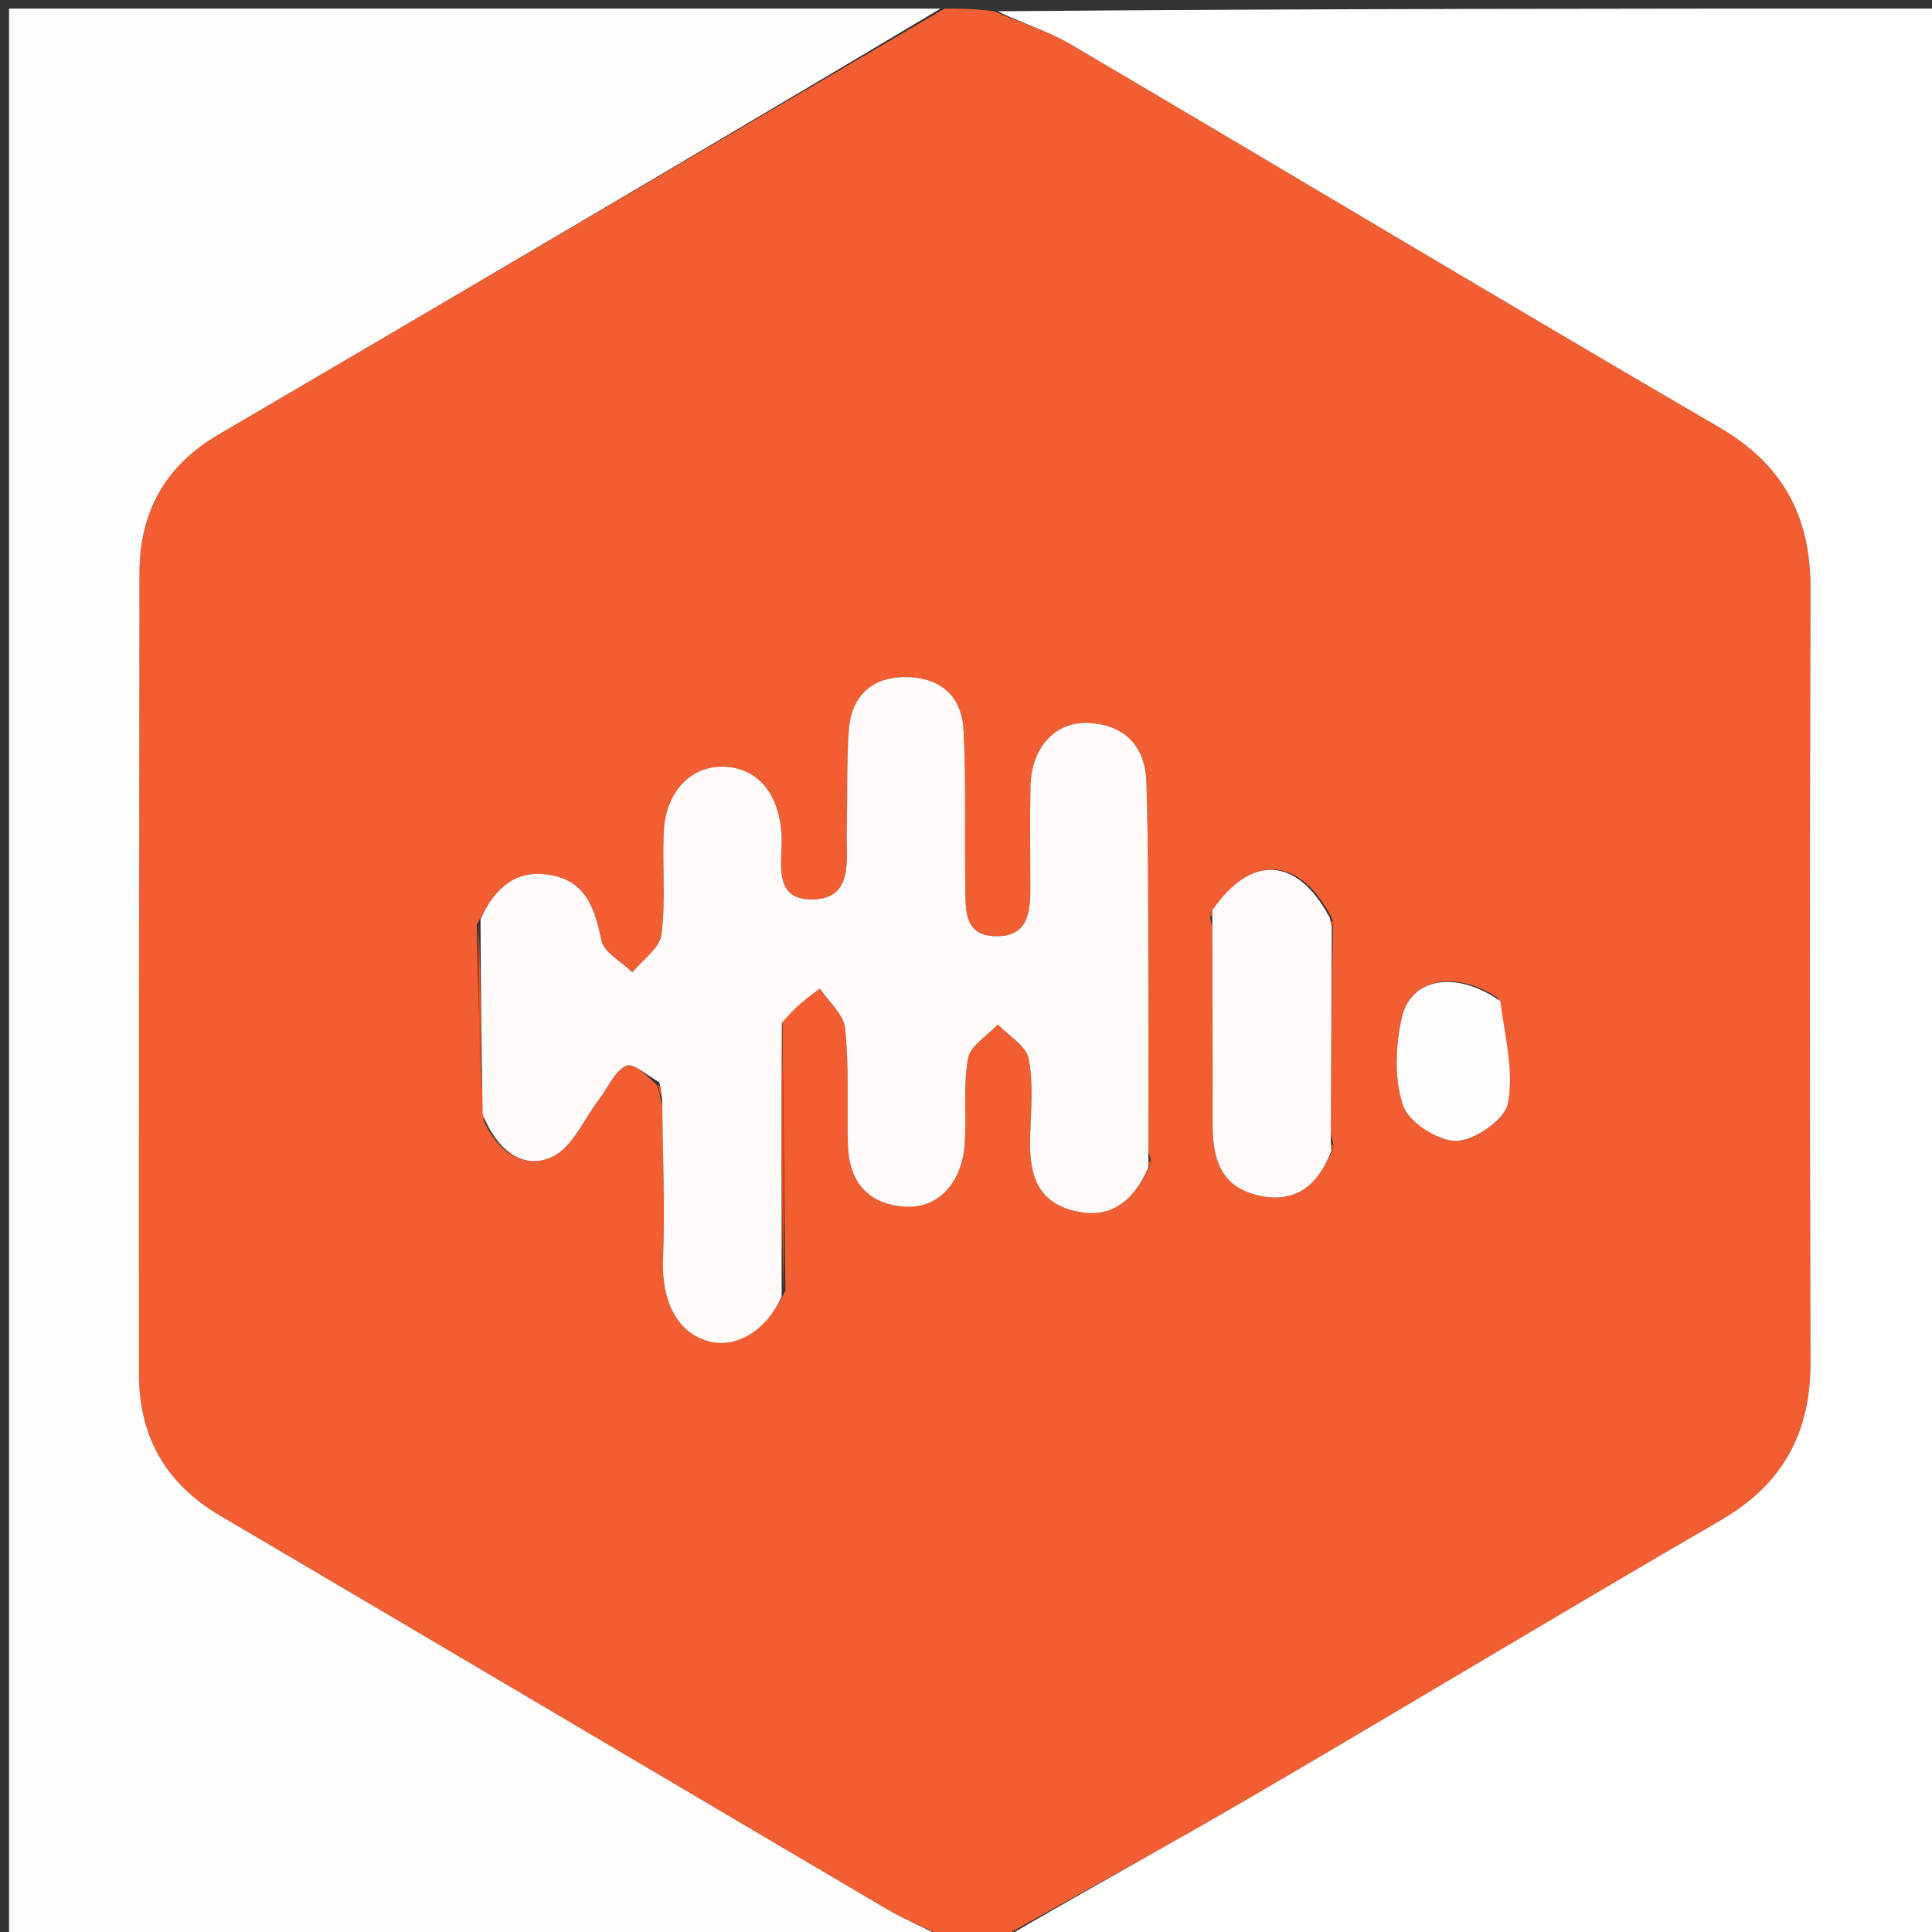
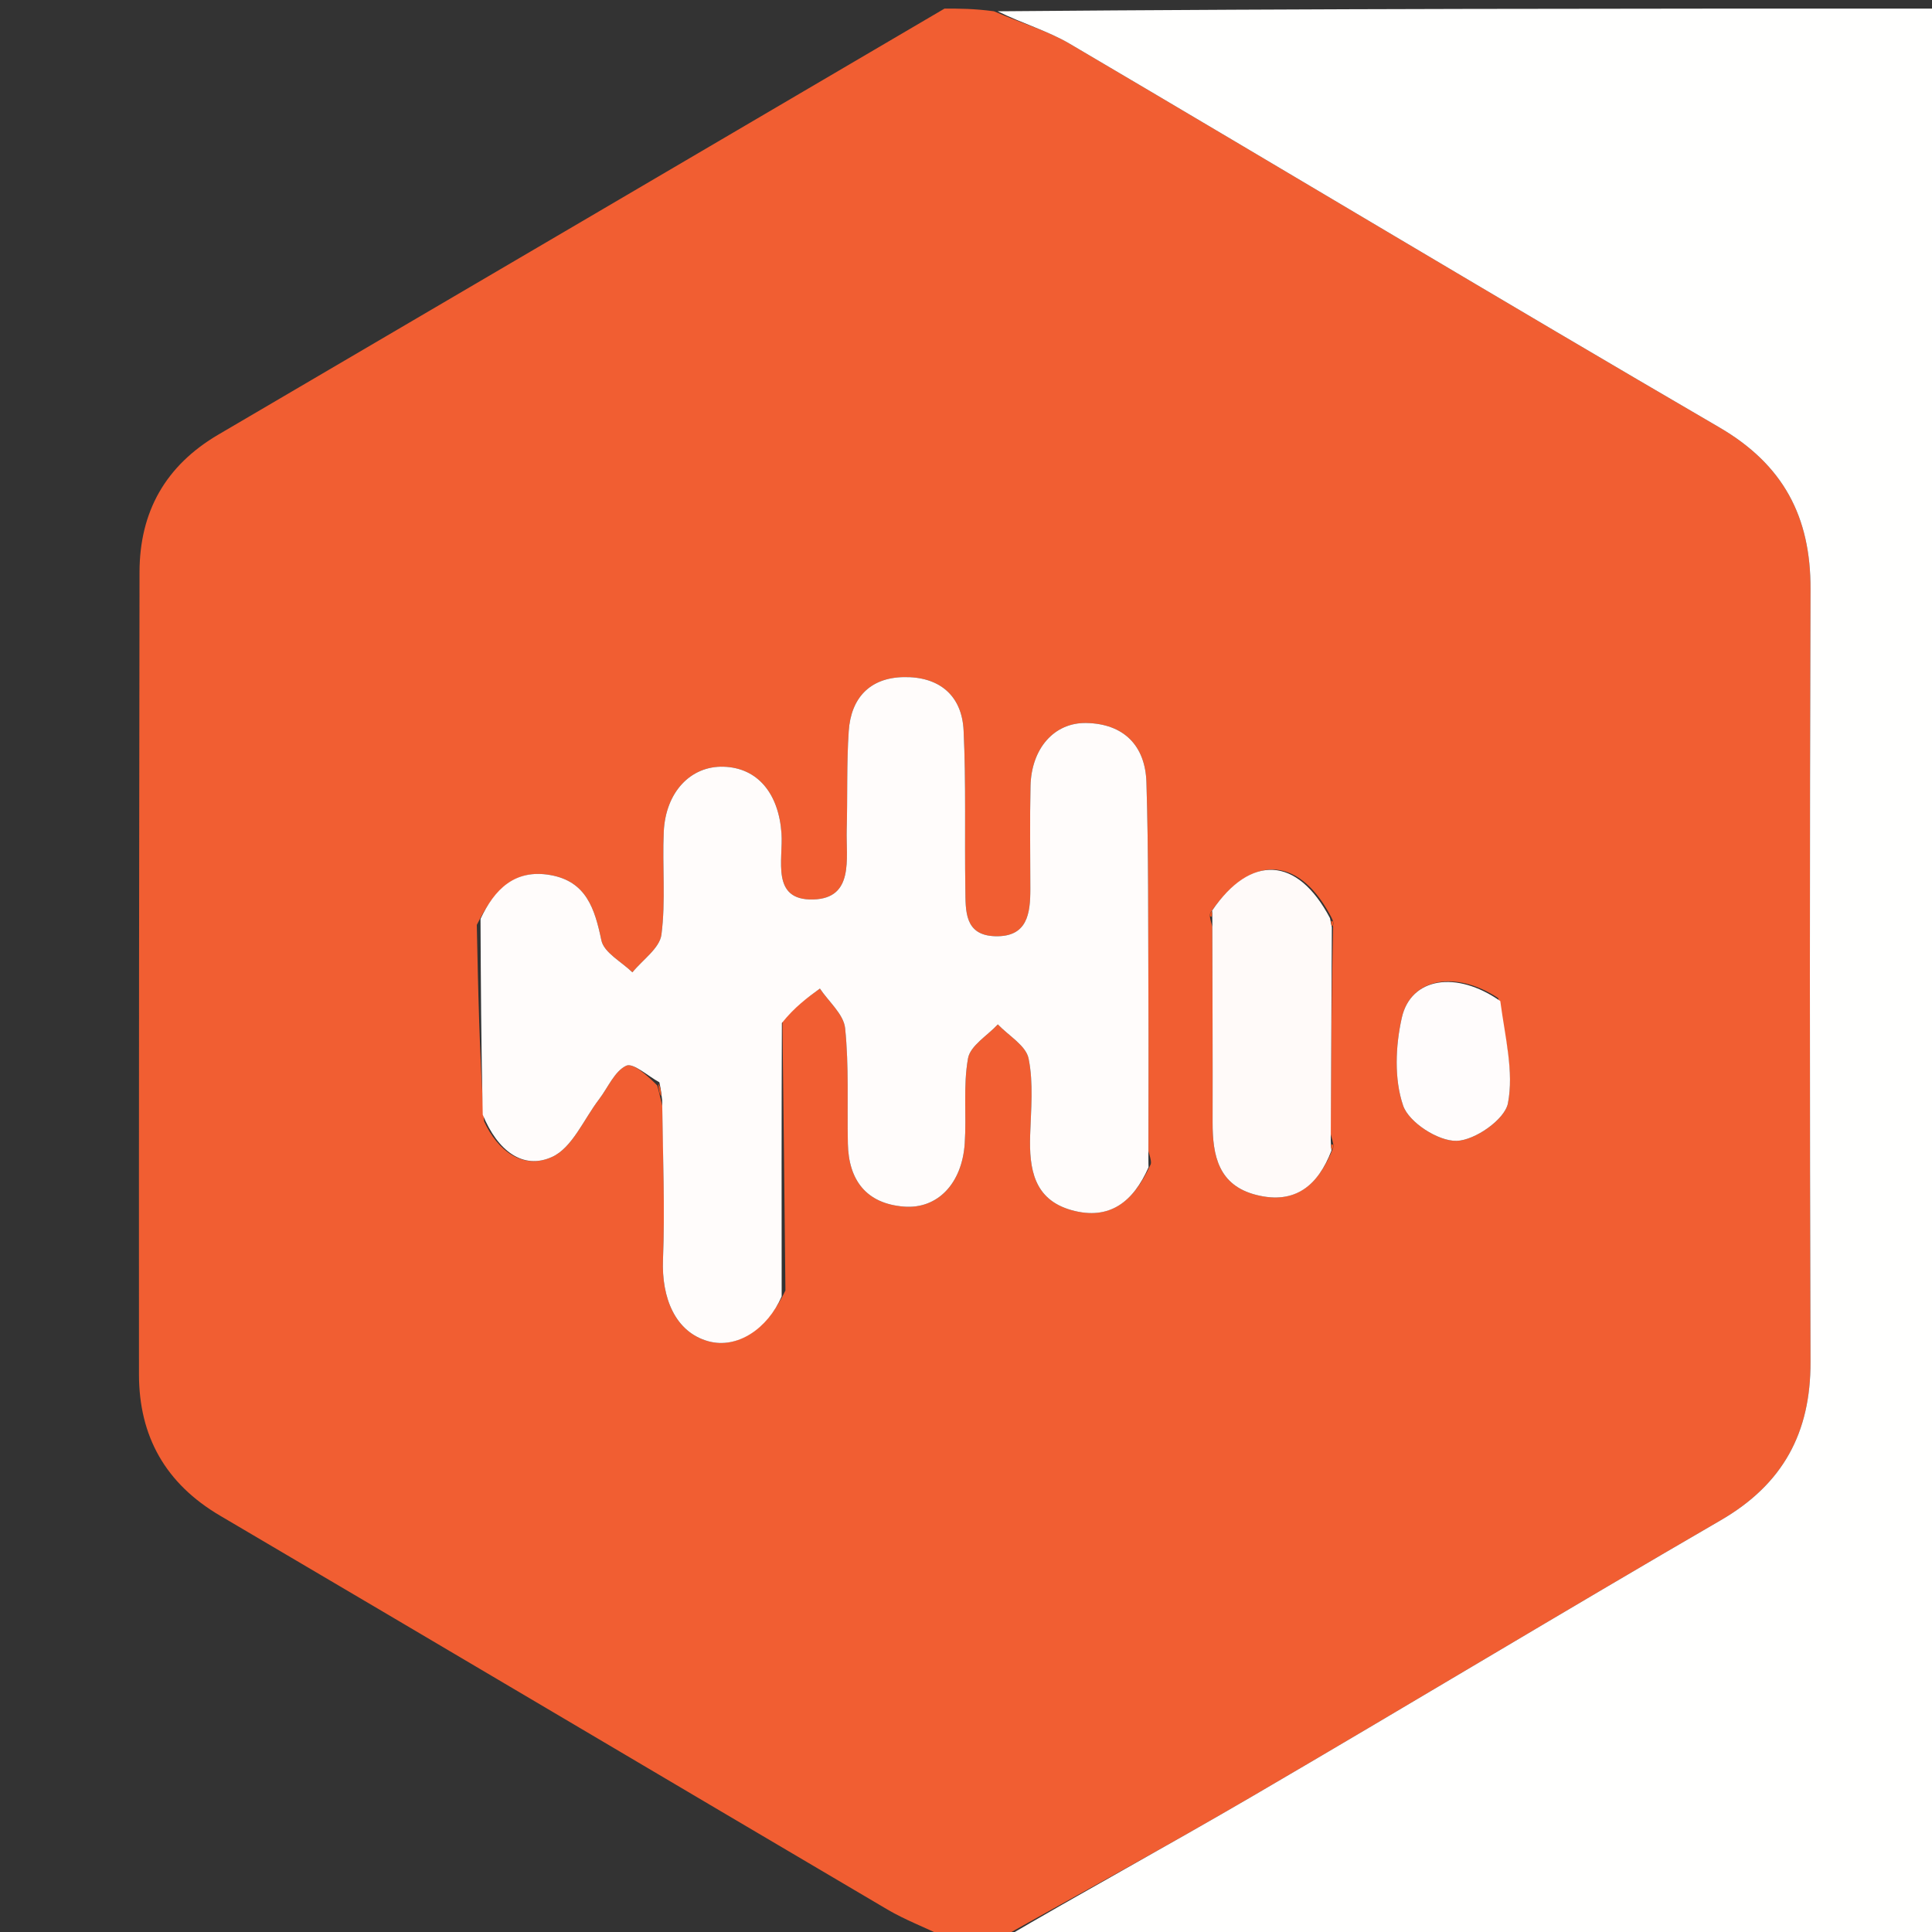
<svg xmlns="http://www.w3.org/2000/svg" version="1.1" id="Layer_1" x="0px" y="0px" width="100%" viewBox="0 0 225 225" enable-background="new 0 0 225 225" xml:space="preserve">
  <rect x="0" y="0" width="225" height="225" fill="#333333" stroke="none" />
  <path fill="#F15E32" opacity="1" stroke="none" d=" M116,226   C114.286,226 112.571,226 110.253,225.691   C107.551,224.393 105.357,223.564 103.366,222.391   C77.44,207.119 51.559,191.769 25.625,176.511   C19.283,172.78 16.189,167.287 16.185,160.067   C16.166,128.925 16.205,97.782 16.248,66.639   C16.258,59.569 19.29,54.211 25.446,50.604   C53.64,34.086 81.817,17.537 110,1   C111.714,1 113.429,1 115.76,1.315   C119.119,2.768 122.042,3.601 124.577,5.093   C149.811,19.944 174.912,35.023 200.213,49.76   C207.682,54.11 210.881,60.171 210.853,68.597   C210.755,98.597 210.756,128.597 210.852,158.596   C210.879,166.862 207.646,172.843 200.402,177.045   C182.125,187.647 164.039,198.576 145.791,209.229   C135.951,214.973 125.936,220.419 116,226  M155.252,107.751   C155.345,107.477 155.284,107.23 154.797,106.359   C151.051,99.643 145.621,99.518 140.993,106.258   C140.844,106.499 140.85,106.747 141.185,107.925   C141.2,115.514 141.238,123.103 141.219,130.692   C141.21,134.578 141.896,138.052 146.321,139.165   C150.863,140.308 153.515,138.021 155.227,133.766   C155.346,133.5 155.306,133.25 154.974,132.085   C155.018,124.051 155.063,116.018 155.252,107.751  M133.749,134.062   C133.748,127.899 133.769,121.737 133.741,115.574   C133.704,107.413 133.765,99.248 133.512,91.094   C133.381,86.838 130.874,84.283 126.513,84.2   C122.746,84.129 120.113,87.195 120.014,91.528   C119.923,95.523 119.993,99.522 119.993,103.52   C119.992,106.37 119.671,109.128 115.913,109.031   C112.285,108.938 112.463,106.039 112.424,103.552   C112.327,97.392 112.515,91.222 112.221,85.074   C112.024,80.932 109.328,78.778 105.234,78.855   C101.28,78.93 99.101,81.305 98.842,85.145   C98.585,88.961 98.713,92.802 98.607,96.63   C98.515,99.952 99.508,104.618 94.717,104.751   C89.727,104.889 91.228,100.103 91.012,97.046   C90.681,92.373 88.215,89.408 84.261,89.291   C80.442,89.178 77.51,92.24 77.3,96.878   C77.119,100.869 77.543,104.915 77.03,108.848   C76.823,110.432 74.83,111.783 73.649,113.24   C72.393,112.009 70.337,110.945 70.037,109.513   C69.267,105.83 68.283,102.648 64.094,101.909   C59.943,101.177 57.587,103.58 55.528,107.715   C55.679,115.141 55.83,122.567 56.372,130.576   C57.949,134.043 60.918,136.265 64.286,134.739   C66.644,133.671 67.985,130.349 69.765,128.022   C70.803,126.664 71.563,124.76 72.928,124.113   C73.731,123.733 75.473,125.334 76.548,126.416   C76.684,126.941 76.82,127.466 77.159,128.909   C77.2,134.839 77.449,140.776 77.212,146.694   C77.034,151.146 78.634,155.138 82.497,156.204   C85.856,157.132 89.388,154.742 91.47,150.288   C91.362,139.869 91.253,129.45 91.112,118.311   C92.57,117.25 94.029,116.189 95.487,115.128   C96.511,116.662 98.254,118.121 98.422,119.743   C98.88,124.187 98.65,128.699 98.742,133.183   C98.83,137.451 100.892,140.167 105.252,140.52   C109.182,140.839 112.037,137.836 112.351,133.181   C112.575,129.871 112.154,126.477 112.737,123.249   C113.004,121.772 114.997,120.607 116.207,119.3   C117.456,120.612 119.481,121.766 119.788,123.27   C120.373,126.144 120.064,129.22 119.971,132.208   C119.849,136.116 120.391,139.7 124.789,140.933   C129.277,142.19 132.033,139.868 133.946,135.728   C134.104,135.487 134.097,135.238 133.749,134.062  M174.488,116.246   C169.585,112.981 164.305,113.848 163.253,118.531   C162.515,121.816 162.35,125.667 163.409,128.758   C164.079,130.717 167.494,132.913 169.629,132.864   C171.757,132.815 175.248,130.373 175.613,128.49   C176.327,124.814 175.278,120.797 174.488,116.246  z" />
  <path fill="#FFFFFE" opacity="1" stroke="none" d=" M116.469,226   C125.936,220.419 135.951,214.973 145.791,209.229   C164.039,198.576 182.125,187.647 200.402,177.045   C207.646,172.843 210.879,166.862 210.852,158.596   C210.756,128.597 210.755,98.597 210.853,68.597   C210.881,60.171 207.682,54.11 200.213,49.76   C174.912,35.023 149.811,19.944 124.577,5.093   C122.042,3.601 119.119,2.768 116.188,1.315   C152.631,1 189.261,1 225.946,1   C225.946,75.89 225.946,150.78 225.946,226   C189.646,226 153.292,226 116.469,226  z" />
-   <path fill="#FFFEFE" opacity="1" stroke="none" d=" M109.531,1   C81.817,17.537 53.64,34.086 25.446,50.604   C19.29,54.211 16.258,59.569 16.248,66.639   C16.205,97.782 16.166,128.925 16.185,160.067   C16.189,167.287 19.283,172.78 25.625,176.511   C51.559,191.769 77.44,207.119 103.366,222.391   C105.357,223.564 107.551,224.393 109.825,225.691   C73.703,226 37.405,226 1.054,226   C1.054,151.11 1.054,76.22 1.054,1   C37.02,1 73.041,1 109.531,1  z" />
  <path fill="#FFFCFB" opacity="1" stroke="none" d=" M76.792,126.045   C75.473,125.334 73.731,123.733 72.928,124.113   C71.563,124.76 70.803,126.664 69.765,128.022   C67.985,130.349 66.644,133.671 64.286,134.739   C60.918,136.265 57.949,134.043 56.22,129.818   C56.033,121.711 55.996,114.362 55.96,107.012   C57.587,103.58 59.943,101.177 64.094,101.909   C68.283,102.648 69.267,105.83 70.037,109.513   C70.337,110.945 72.393,112.009 73.649,113.24   C74.83,111.783 76.823,110.432 77.03,108.848   C77.543,104.915 77.119,100.869 77.3,96.878   C77.51,92.24 80.442,89.178 84.261,89.291   C88.215,89.408 90.681,92.373 91.012,97.046   C91.228,100.103 89.727,104.889 94.717,104.751   C99.508,104.618 98.515,99.952 98.607,96.63   C98.713,92.802 98.585,88.961 98.842,85.145   C99.101,81.305 101.28,78.93 105.234,78.855   C109.328,78.778 112.024,80.932 112.221,85.074   C112.515,91.222 112.327,97.392 112.424,103.552   C112.463,106.039 112.285,108.938 115.913,109.031   C119.671,109.128 119.992,106.37 119.993,103.52   C119.993,99.522 119.923,95.523 120.014,91.528   C120.113,87.195 122.746,84.129 126.513,84.2   C130.874,84.283 133.381,86.838 133.512,91.094   C133.765,99.248 133.704,107.413 133.741,115.574   C133.769,121.737 133.748,127.899 133.742,134.751   C133.735,135.439 133.764,135.932 133.764,135.932   C132.033,139.868 129.277,142.19 124.789,140.933   C120.391,139.7 119.849,136.116 119.971,132.208   C120.064,129.22 120.373,126.144 119.788,123.27   C119.481,121.766 117.456,120.612 116.207,119.3   C114.997,120.607 113.004,121.772 112.737,123.249   C112.154,126.477 112.575,129.871 112.351,133.181   C112.037,137.836 109.182,140.839 105.252,140.52   C100.892,140.167 98.83,137.451 98.742,133.183   C98.65,128.699 98.88,124.187 98.422,119.743   C98.254,118.121 96.511,116.662 95.487,115.128   C94.029,116.189 92.57,117.25 91.058,119.134   C91.013,130.3 91.023,140.643 91.033,150.987   C89.388,154.742 85.856,157.132 82.497,156.204   C78.634,155.138 77.034,151.146 77.212,146.694   C77.449,140.776 77.2,134.839 77.113,128.122   C76.976,126.904 76.884,126.475 76.792,126.045  z" />
  <path fill="#FFFAF9" opacity="1" stroke="none" d=" M141.162,106.046   C145.621,99.518 151.051,99.643 154.893,106.93   C154.988,107.501 155.107,107.984 155.107,107.984   C155.063,116.018 155.018,124.051 154.981,132.792   C154.988,133.499 155.067,133.99 155.067,133.99   C153.515,138.021 150.863,140.308 146.321,139.165   C141.896,138.052 141.21,134.578 141.219,130.692   C141.238,123.103 141.2,115.514 141.186,107.232   C141.187,106.539 141.162,106.046 141.162,106.046  z" />
  <path fill="#FFFCFC" opacity="1" stroke="none" d=" M174.723,116.583   C175.278,120.797 176.327,124.814 175.613,128.49   C175.248,130.373 171.757,132.815 169.629,132.864   C167.494,132.913 164.079,130.717 163.409,128.758   C162.35,125.667 162.515,121.816 163.253,118.531   C164.305,113.848 169.585,112.981 174.723,116.583  z" />
-   <path fill="#F04D10" opacity="1" stroke="none" d=" M91.251,150.637   C91.023,140.643 91.013,130.3 91.074,119.494   C91.253,129.45 91.362,139.869 91.251,150.637  z" />
-   <path fill="#F04F16" opacity="1" stroke="none" d=" M55.744,107.363   C55.996,114.362 56.033,121.711 56.025,129.526   C55.83,122.567 55.679,115.141 55.744,107.363  z" />
  <path fill="#F0521C" opacity="1" stroke="none" d=" M76.67,126.231   C76.884,126.475 76.976,126.904 77.011,127.662   C76.82,127.466 76.684,126.941 76.67,126.231  z" />
  <path fill="#F0521C" opacity="1" stroke="none" d=" M141.078,106.152   C141.162,106.046 141.187,106.539 141.099,106.771   C140.85,106.747 140.844,106.499 141.078,106.152  z" />
  <path fill="#F05622" opacity="1" stroke="none" d=" M155.179,107.868   C155.107,107.984 154.988,107.501 155.029,107.256   C155.284,107.23 155.345,107.477 155.179,107.868  z" />
  <path fill="#F05622" opacity="1" stroke="none" d=" M155.147,133.878   C155.067,133.99 154.988,133.499 155.047,133.257   C155.306,133.25 155.346,133.5 155.147,133.878  z" />
-   <path fill="#F0531E" opacity="1" stroke="none" d=" M133.855,135.83   C133.764,135.932 133.735,135.439 133.83,135.211   C134.097,135.238 134.104,135.487 133.855,135.83  z" />
</svg>